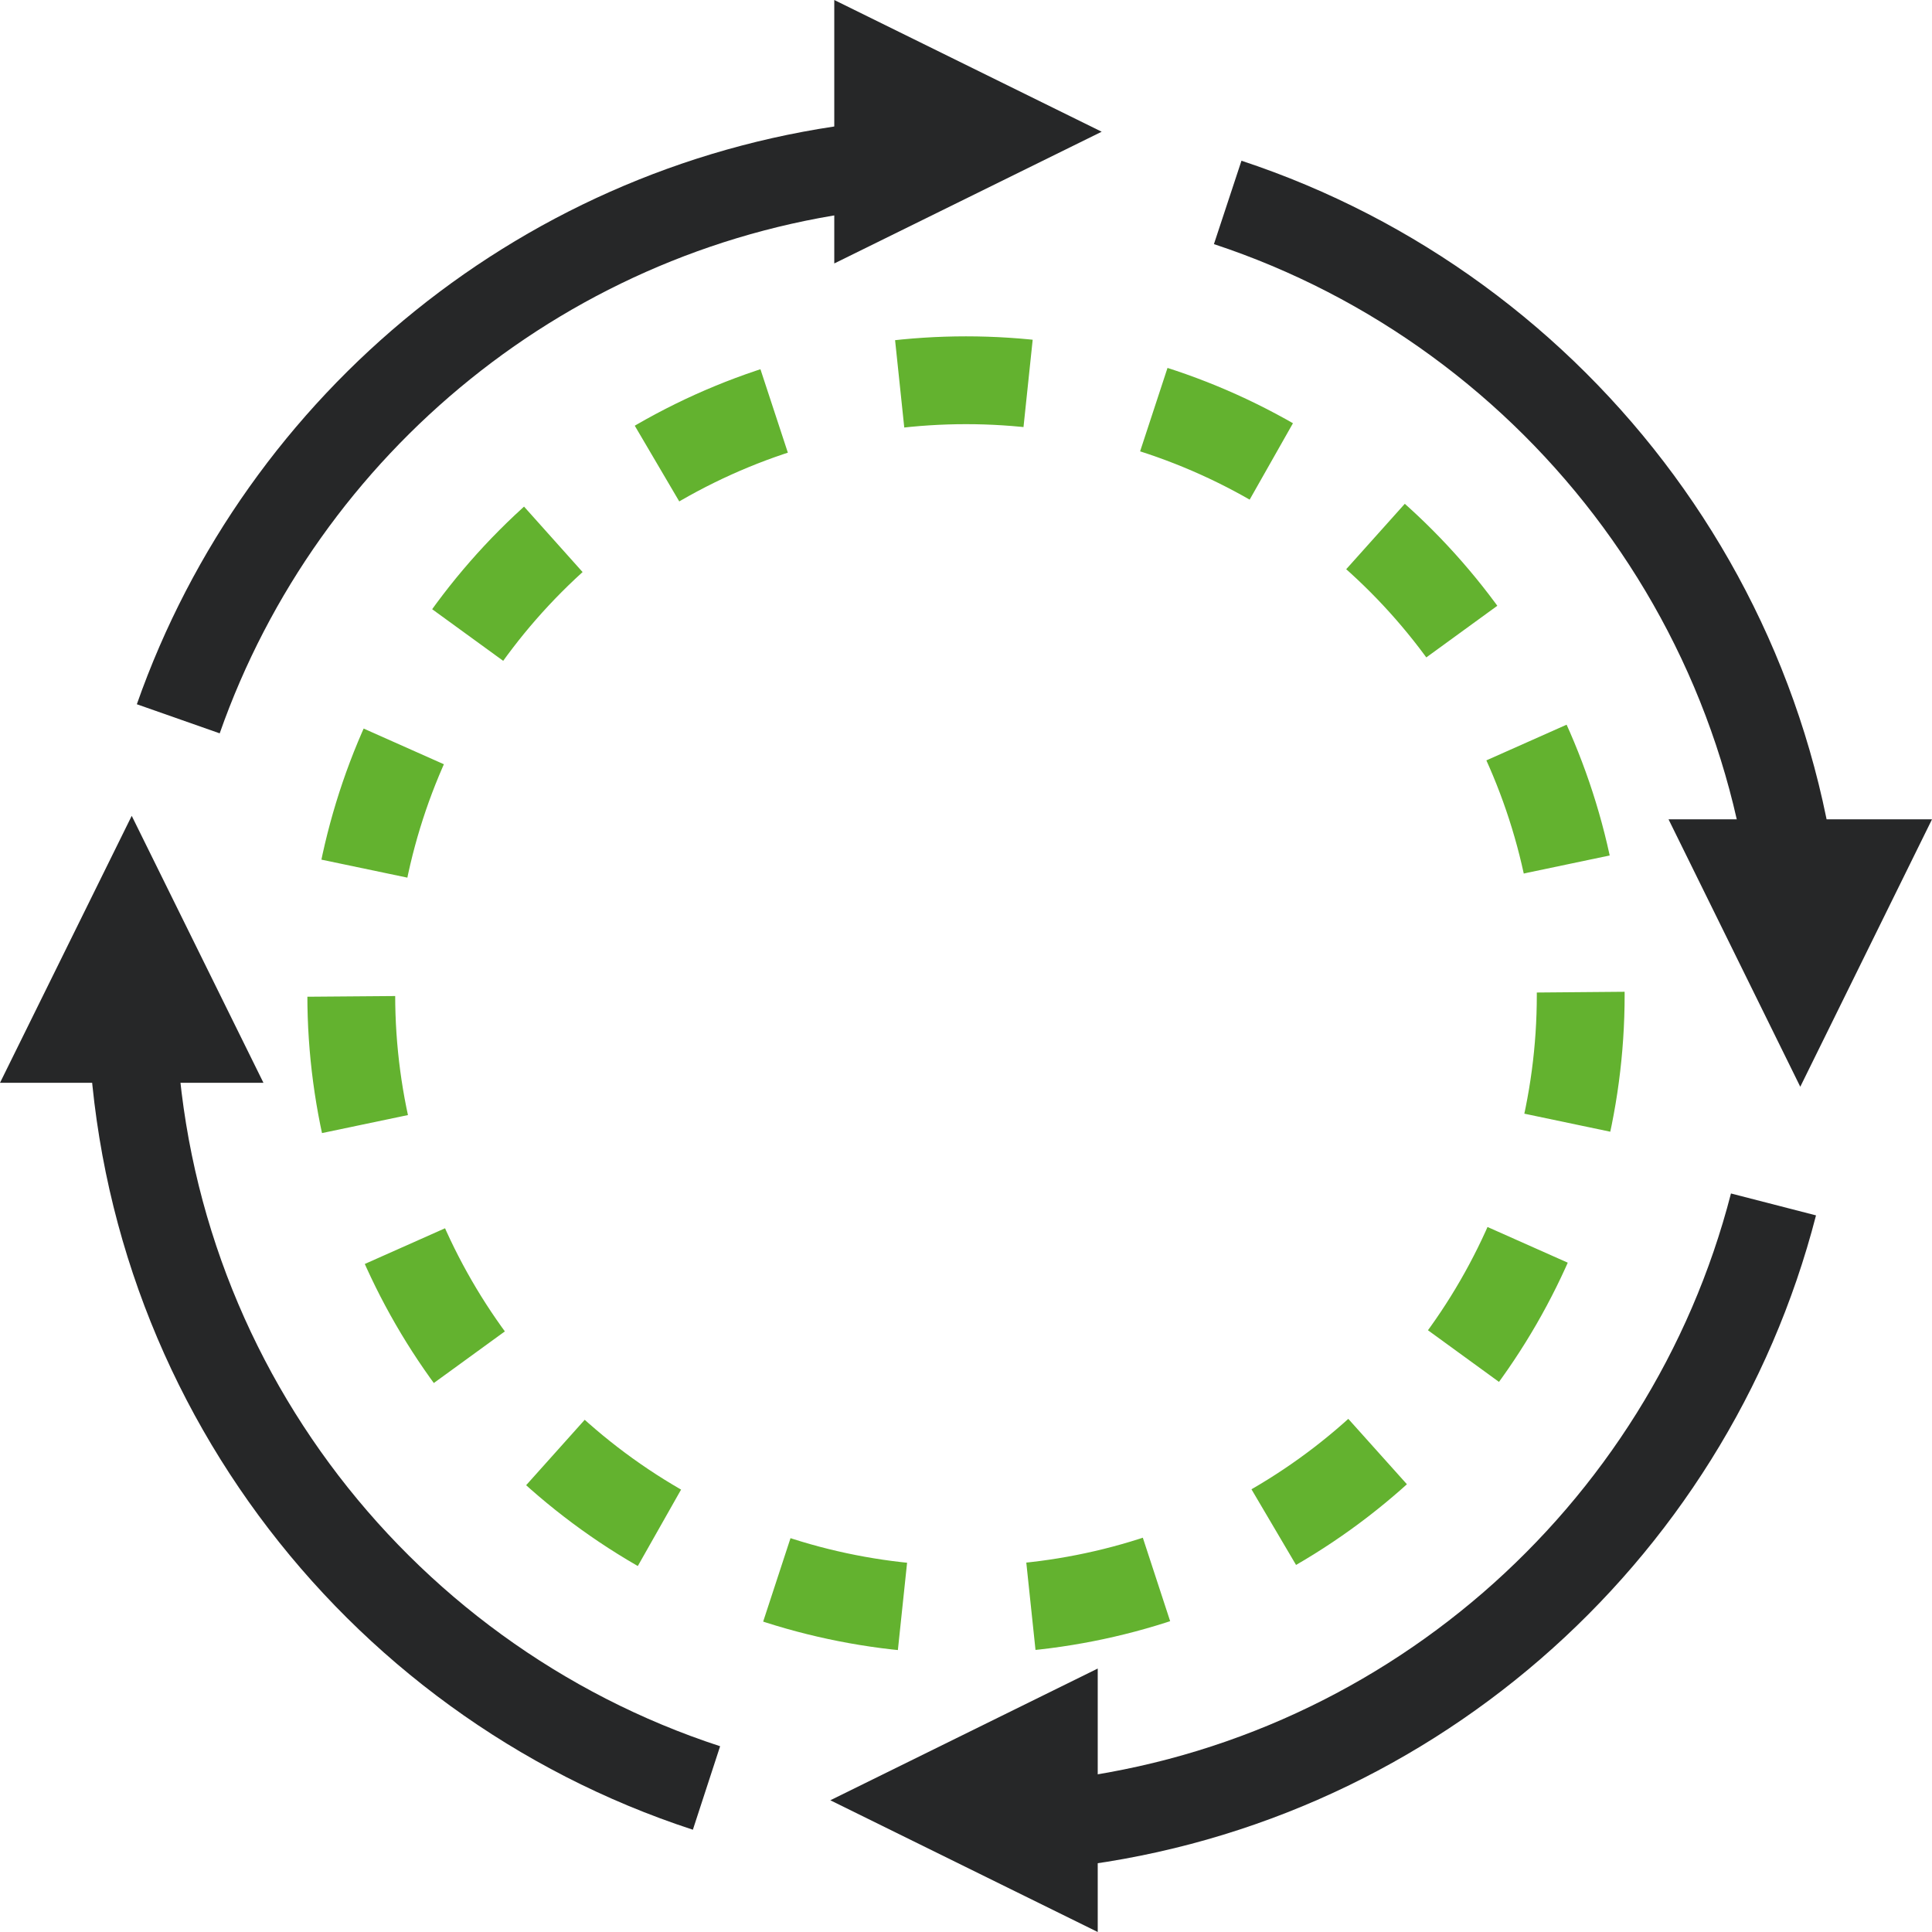
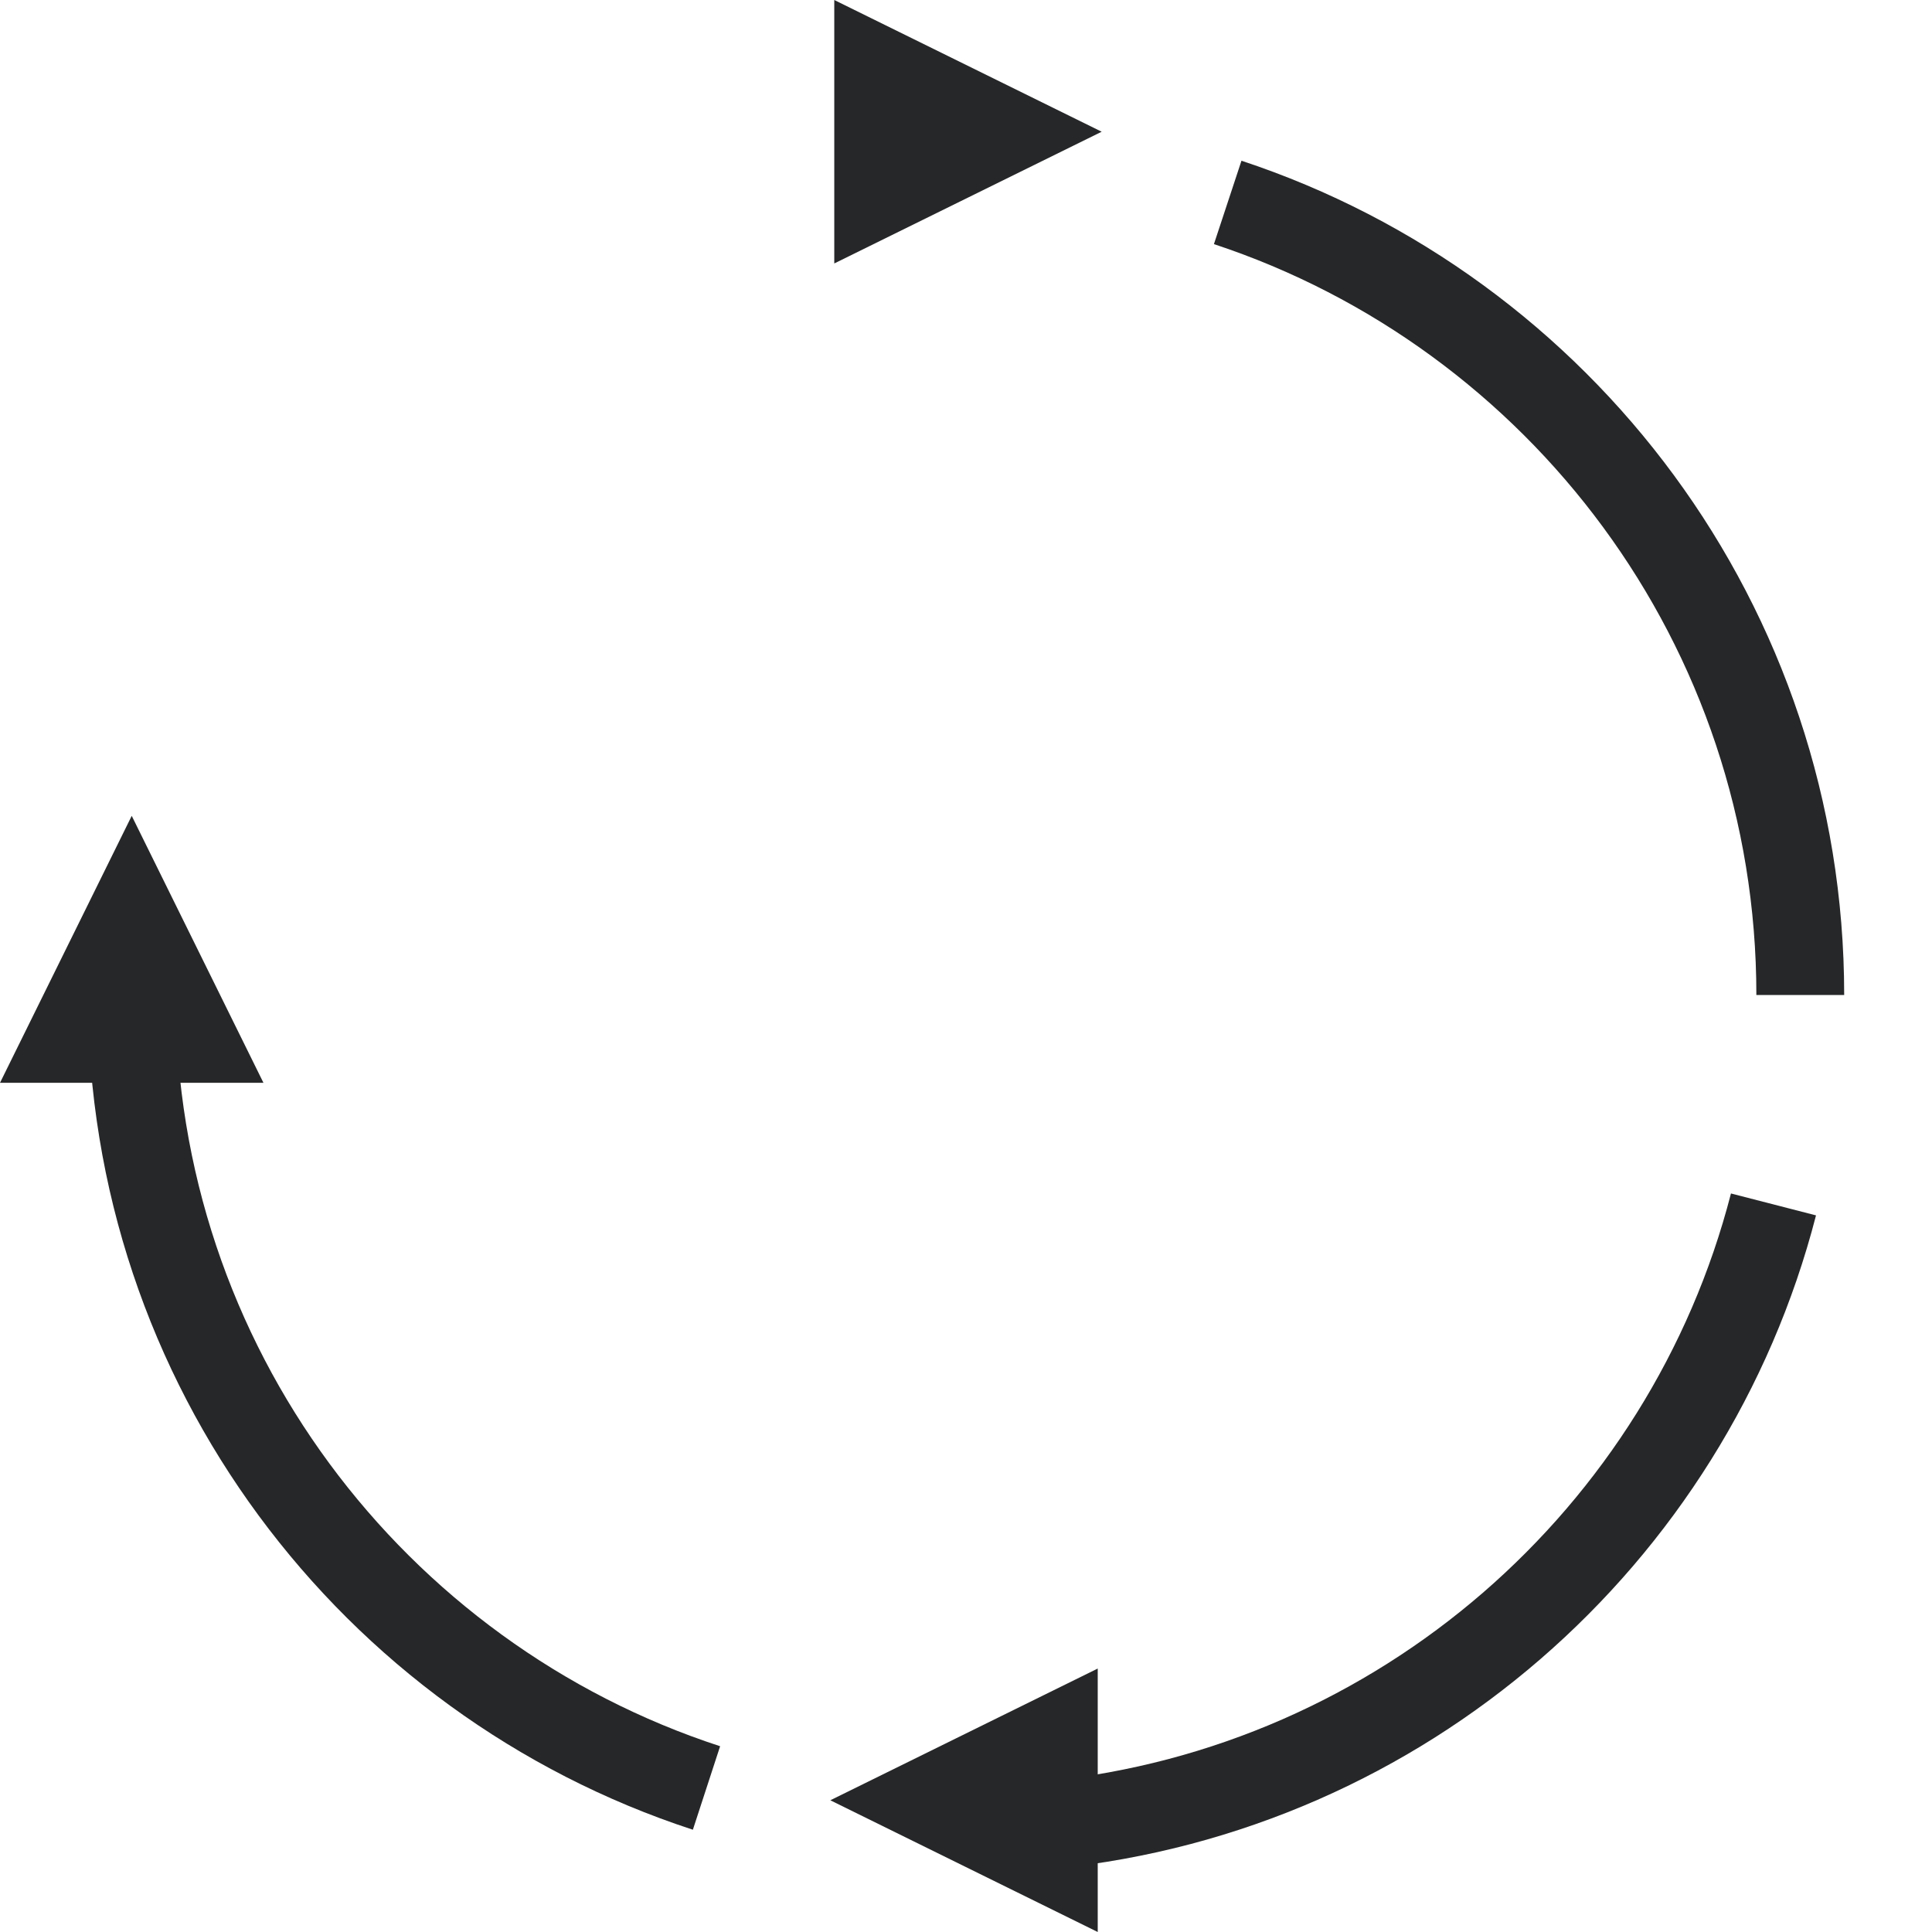
<svg xmlns="http://www.w3.org/2000/svg" id="katman_1" viewBox="0 0 44 44">
  <defs>
    <style>.cls-1{stroke:#262728;}.cls-1,.cls-2{fill:none;stroke-linejoin:round;stroke-width:2px;}.cls-2{stroke:#63b22f;stroke-dasharray:2.93 2.93;}.cls-3{fill:#262728;}</style>
  </defs>
-   <circle class="cls-2" cx="22" cy="22.66" r="14" />
  <polygon class="cls-3" points="0 24.66 6 24.66 3 18.58 0 24.66" />
-   <polygon class="cls-3" points="44 18.66 38 18.66 41 24.75 44 18.66" />
  <path class="cls-1" d="M3,22.66c0,8.43,5.49,15.58,13.09,18.06" />
-   <path class="cls-1" d="M19.83,3.78c-7.33.83-13.4,5.84-15.77,12.59" />
  <path class="cls-1" d="M41,22.66c0-8.41-5.47-15.55-13.04-18.05" />
  <path class="cls-1" d="M23.94,41.56c7.98-.81,14.5-6.56,16.45-14.13" />
  <polygon class="cls-3" points="19 0 19 6 25.09 3 19 0" />
  <polygon class="cls-3" points="25 44 25 38 18.91 41 25 44" />
</svg>